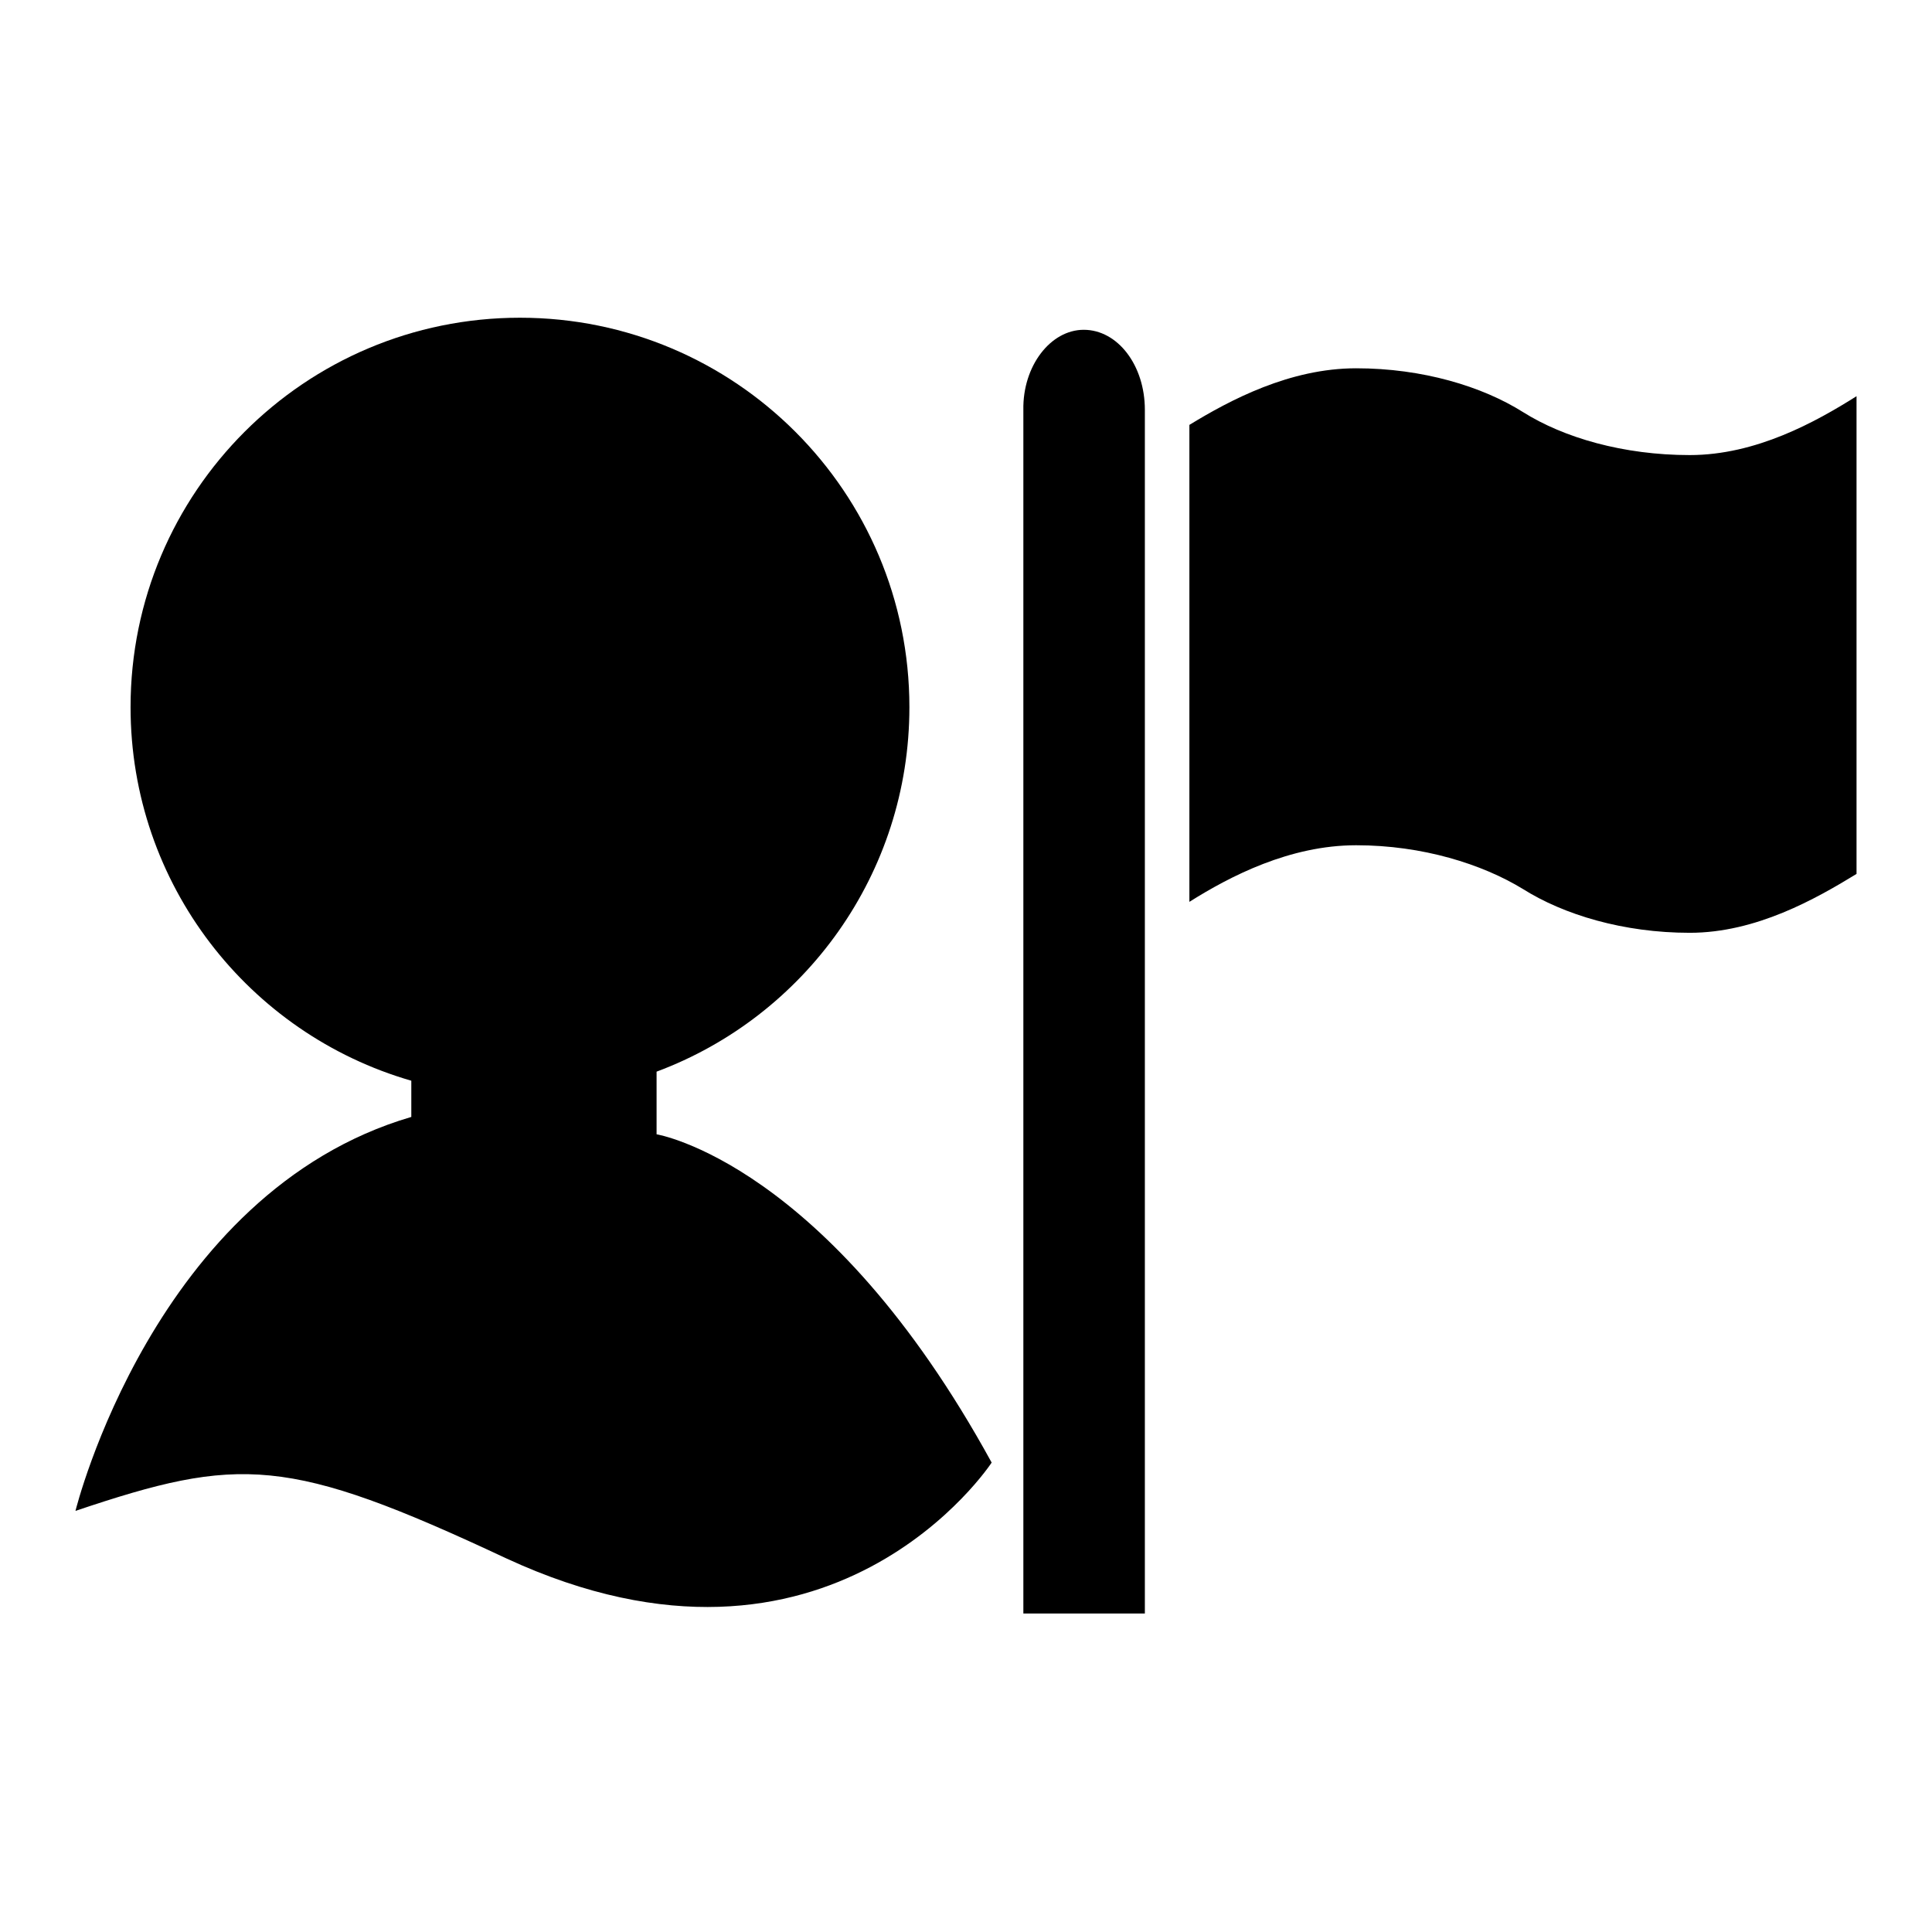
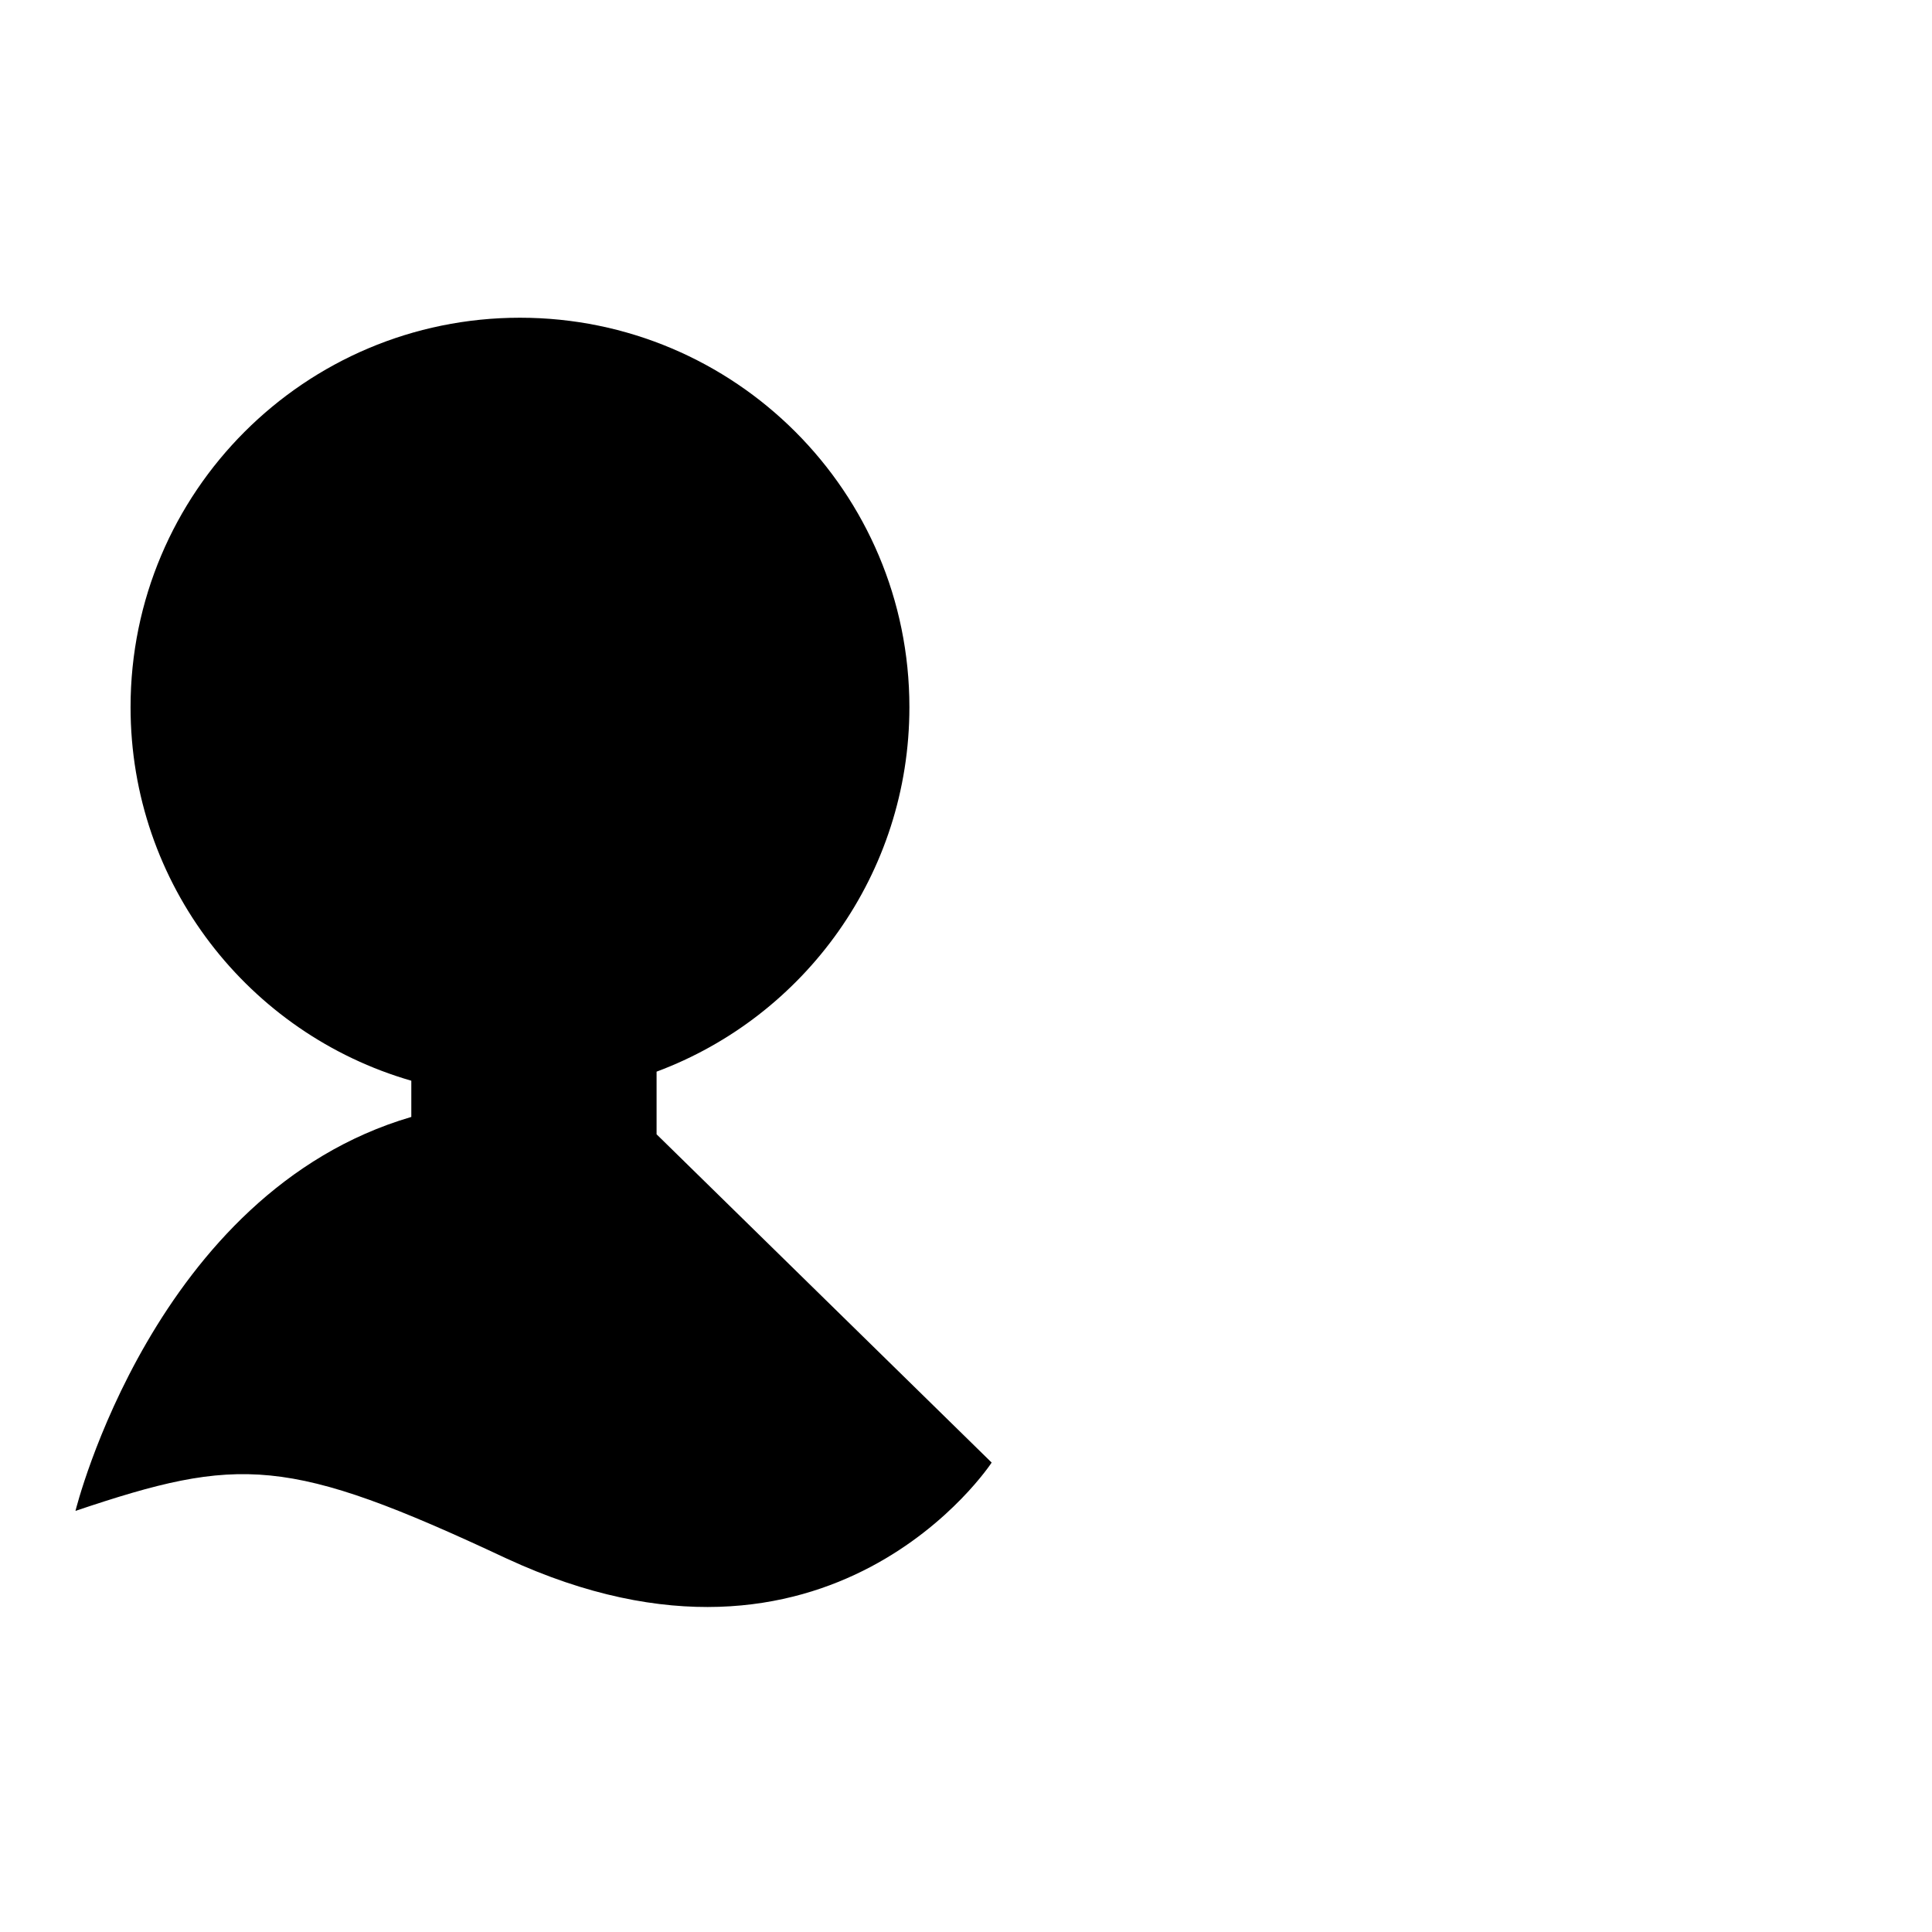
<svg xmlns="http://www.w3.org/2000/svg" version="1.1" x="0px" y="0px" viewBox="0 0 256 256" enable-background="new 0 0 256 256" xml:space="preserve">
  <g>
    <g>
-       <path fill="#000000" d="M87,150.3V142c19.6-7.3,33.5-26.2,33.5-48.3c0-28.5-23.1-51.6-51.6-51.6c-28.5,0-51.6,23.1-51.6,51.6c0,23.5,15.7,43.3,37.2,49.5v4.8C20.4,158,10,200.2,10,200.2c21.7-7.3,28.1-7.3,57.1,6.3c43,19.9,64.3-12.7,64.3-12.7C109.6,154,87,150.3,87,150.3z" />
-       <path fill="#000000" d="M223.9,60.3c8.8,0,16.7-4.4,22.1-7.8v63.3c-5.4,3.3-13.3,7.8-22.1,7.8c-8.8,0-16.7-2.4-22.1-5.8c-5.4-3.3-13.3-5.8-22.1-5.8c-8.8,0-16.7,4.1-22.1,7.5V56.3c5.4-3.3,13.3-7.5,22.1-7.5c8.8,0,16.7,2.4,22.1,5.8S215.1,60.3,223.9,60.3" />
-       <path fill="#000000" d="M143.6,43.7c4.5,0,8.1,4.7,8.1,10.6v159.5h-16.1V54.3C135.5,48.5,139.2,43.7,143.6,43.7" />
+       <path fill="#000000" d="M87,150.3V142c19.6-7.3,33.5-26.2,33.5-48.3c0-28.5-23.1-51.6-51.6-51.6c-28.5,0-51.6,23.1-51.6,51.6c0,23.5,15.7,43.3,37.2,49.5v4.8C20.4,158,10,200.2,10,200.2c21.7-7.3,28.1-7.3,57.1,6.3c43,19.9,64.3-12.7,64.3-12.7z" />
    </g>
  </g>
</svg>